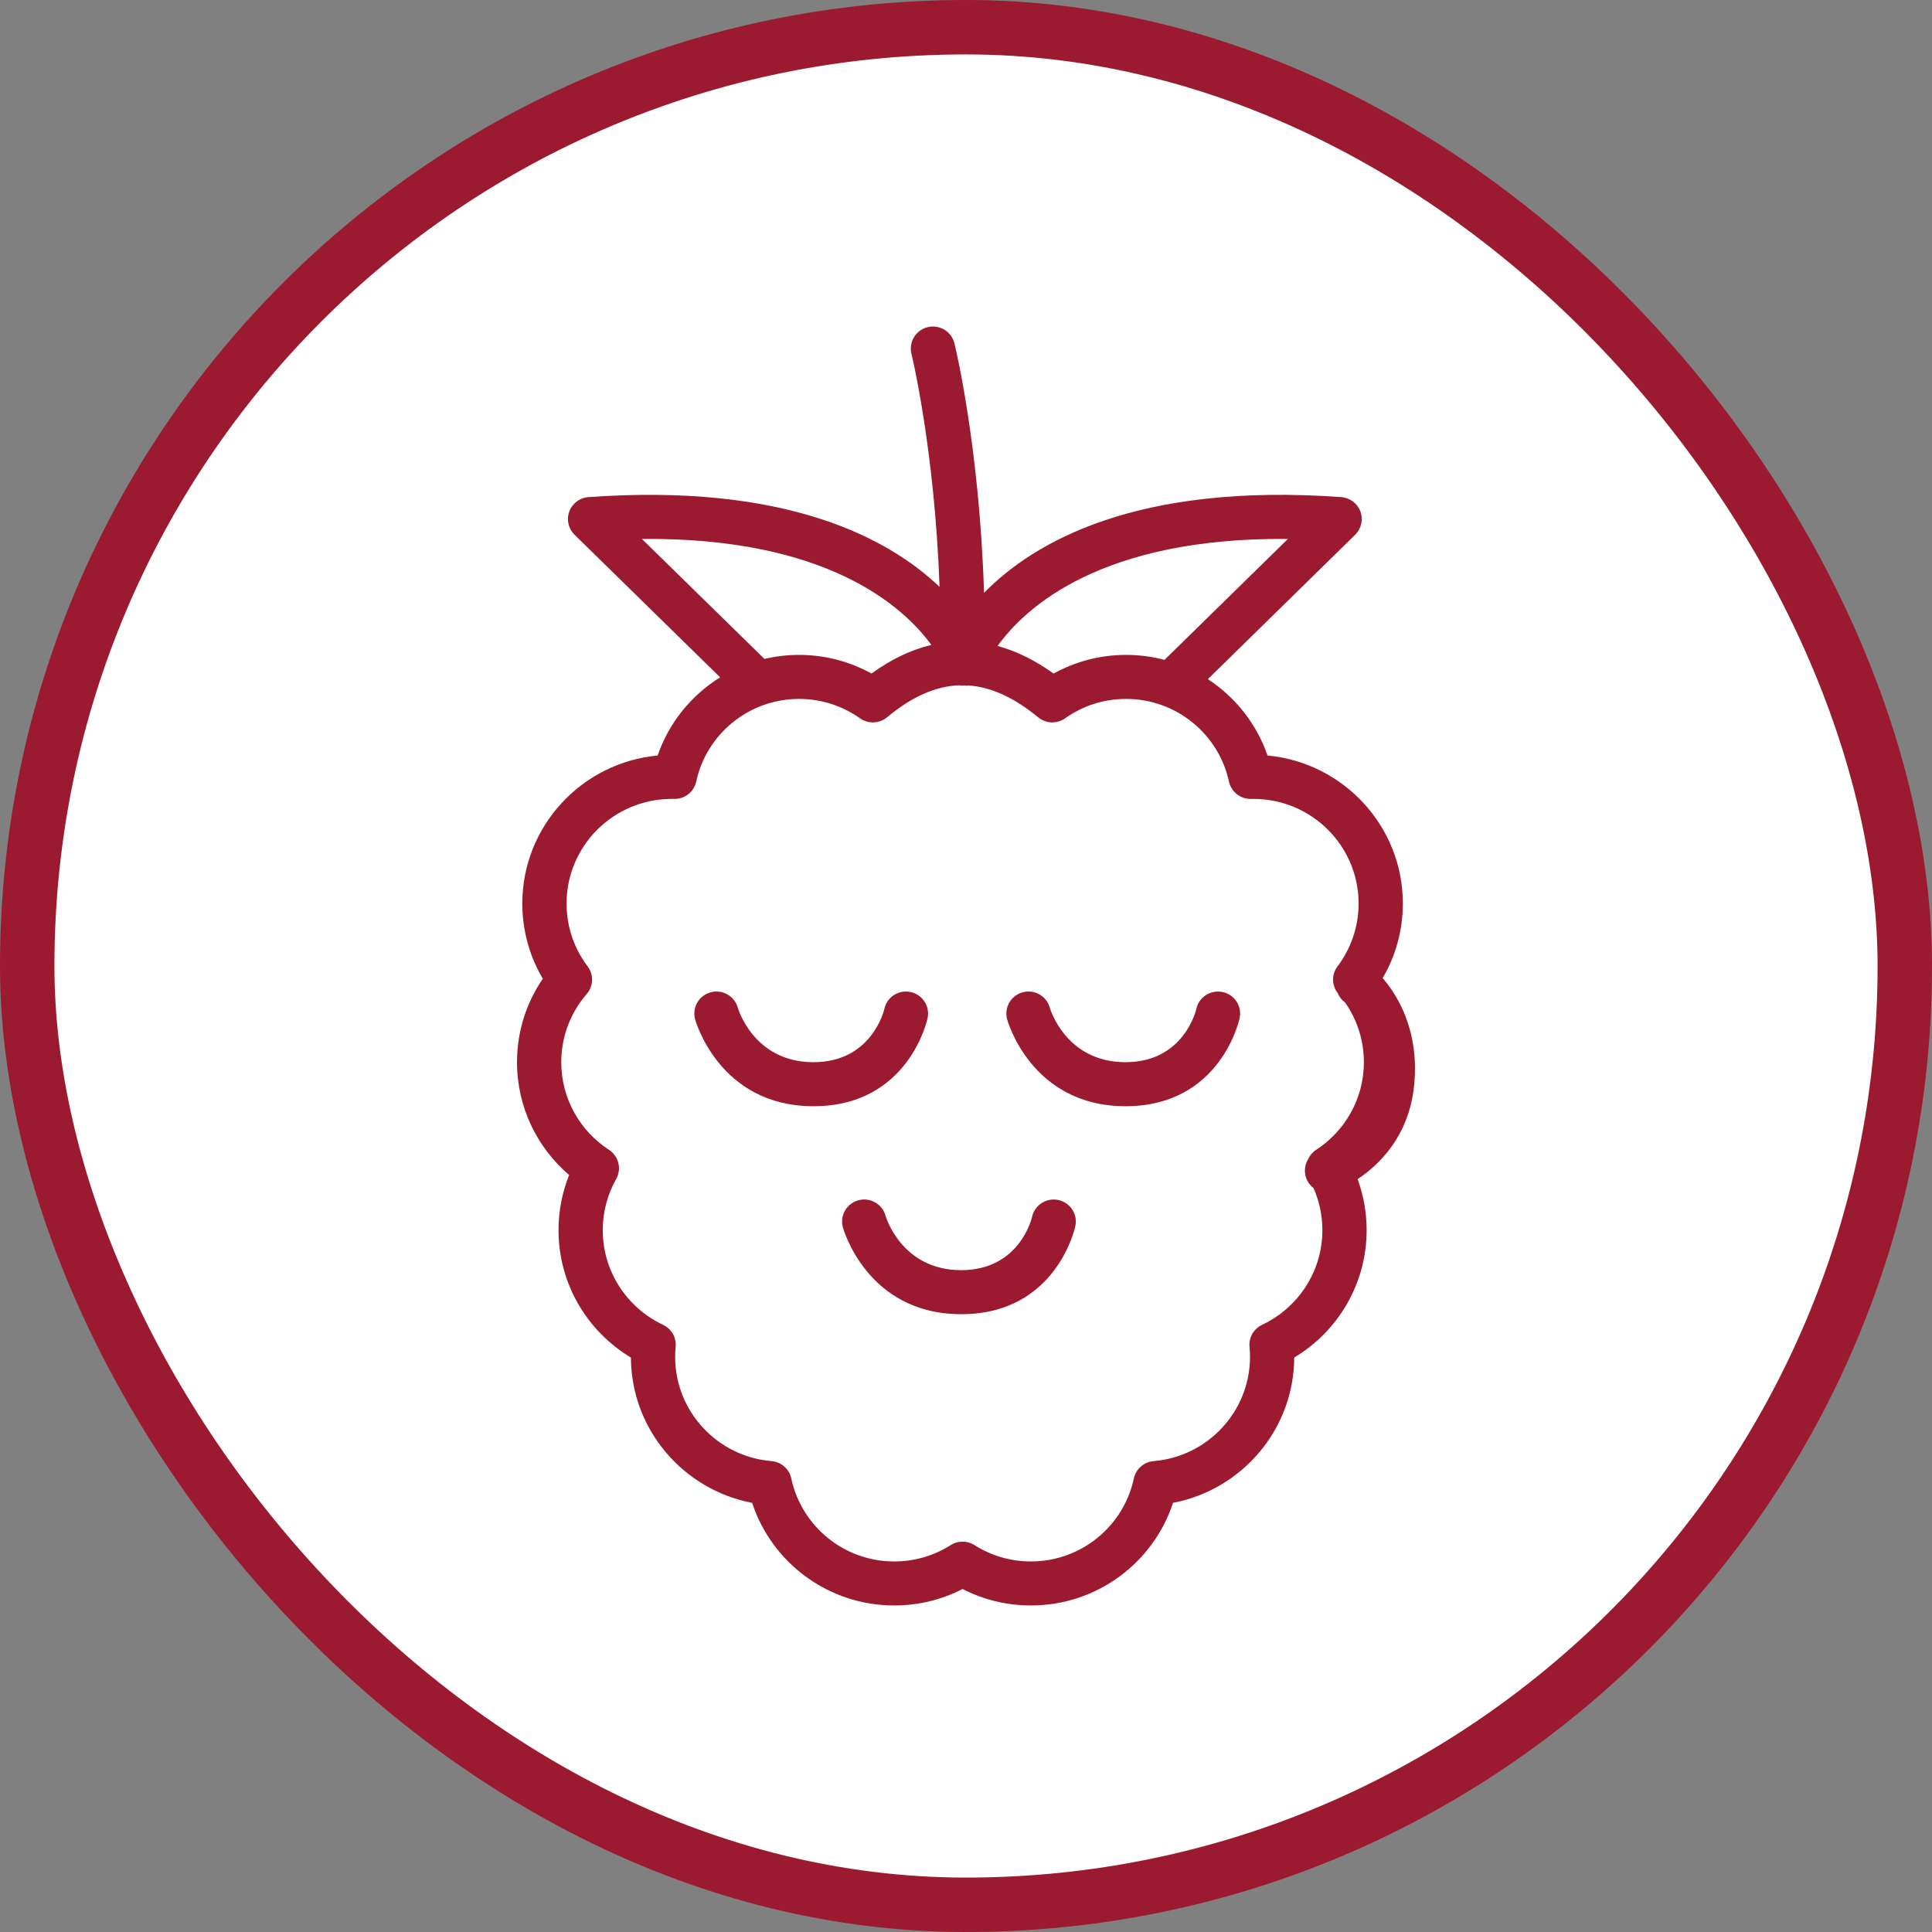
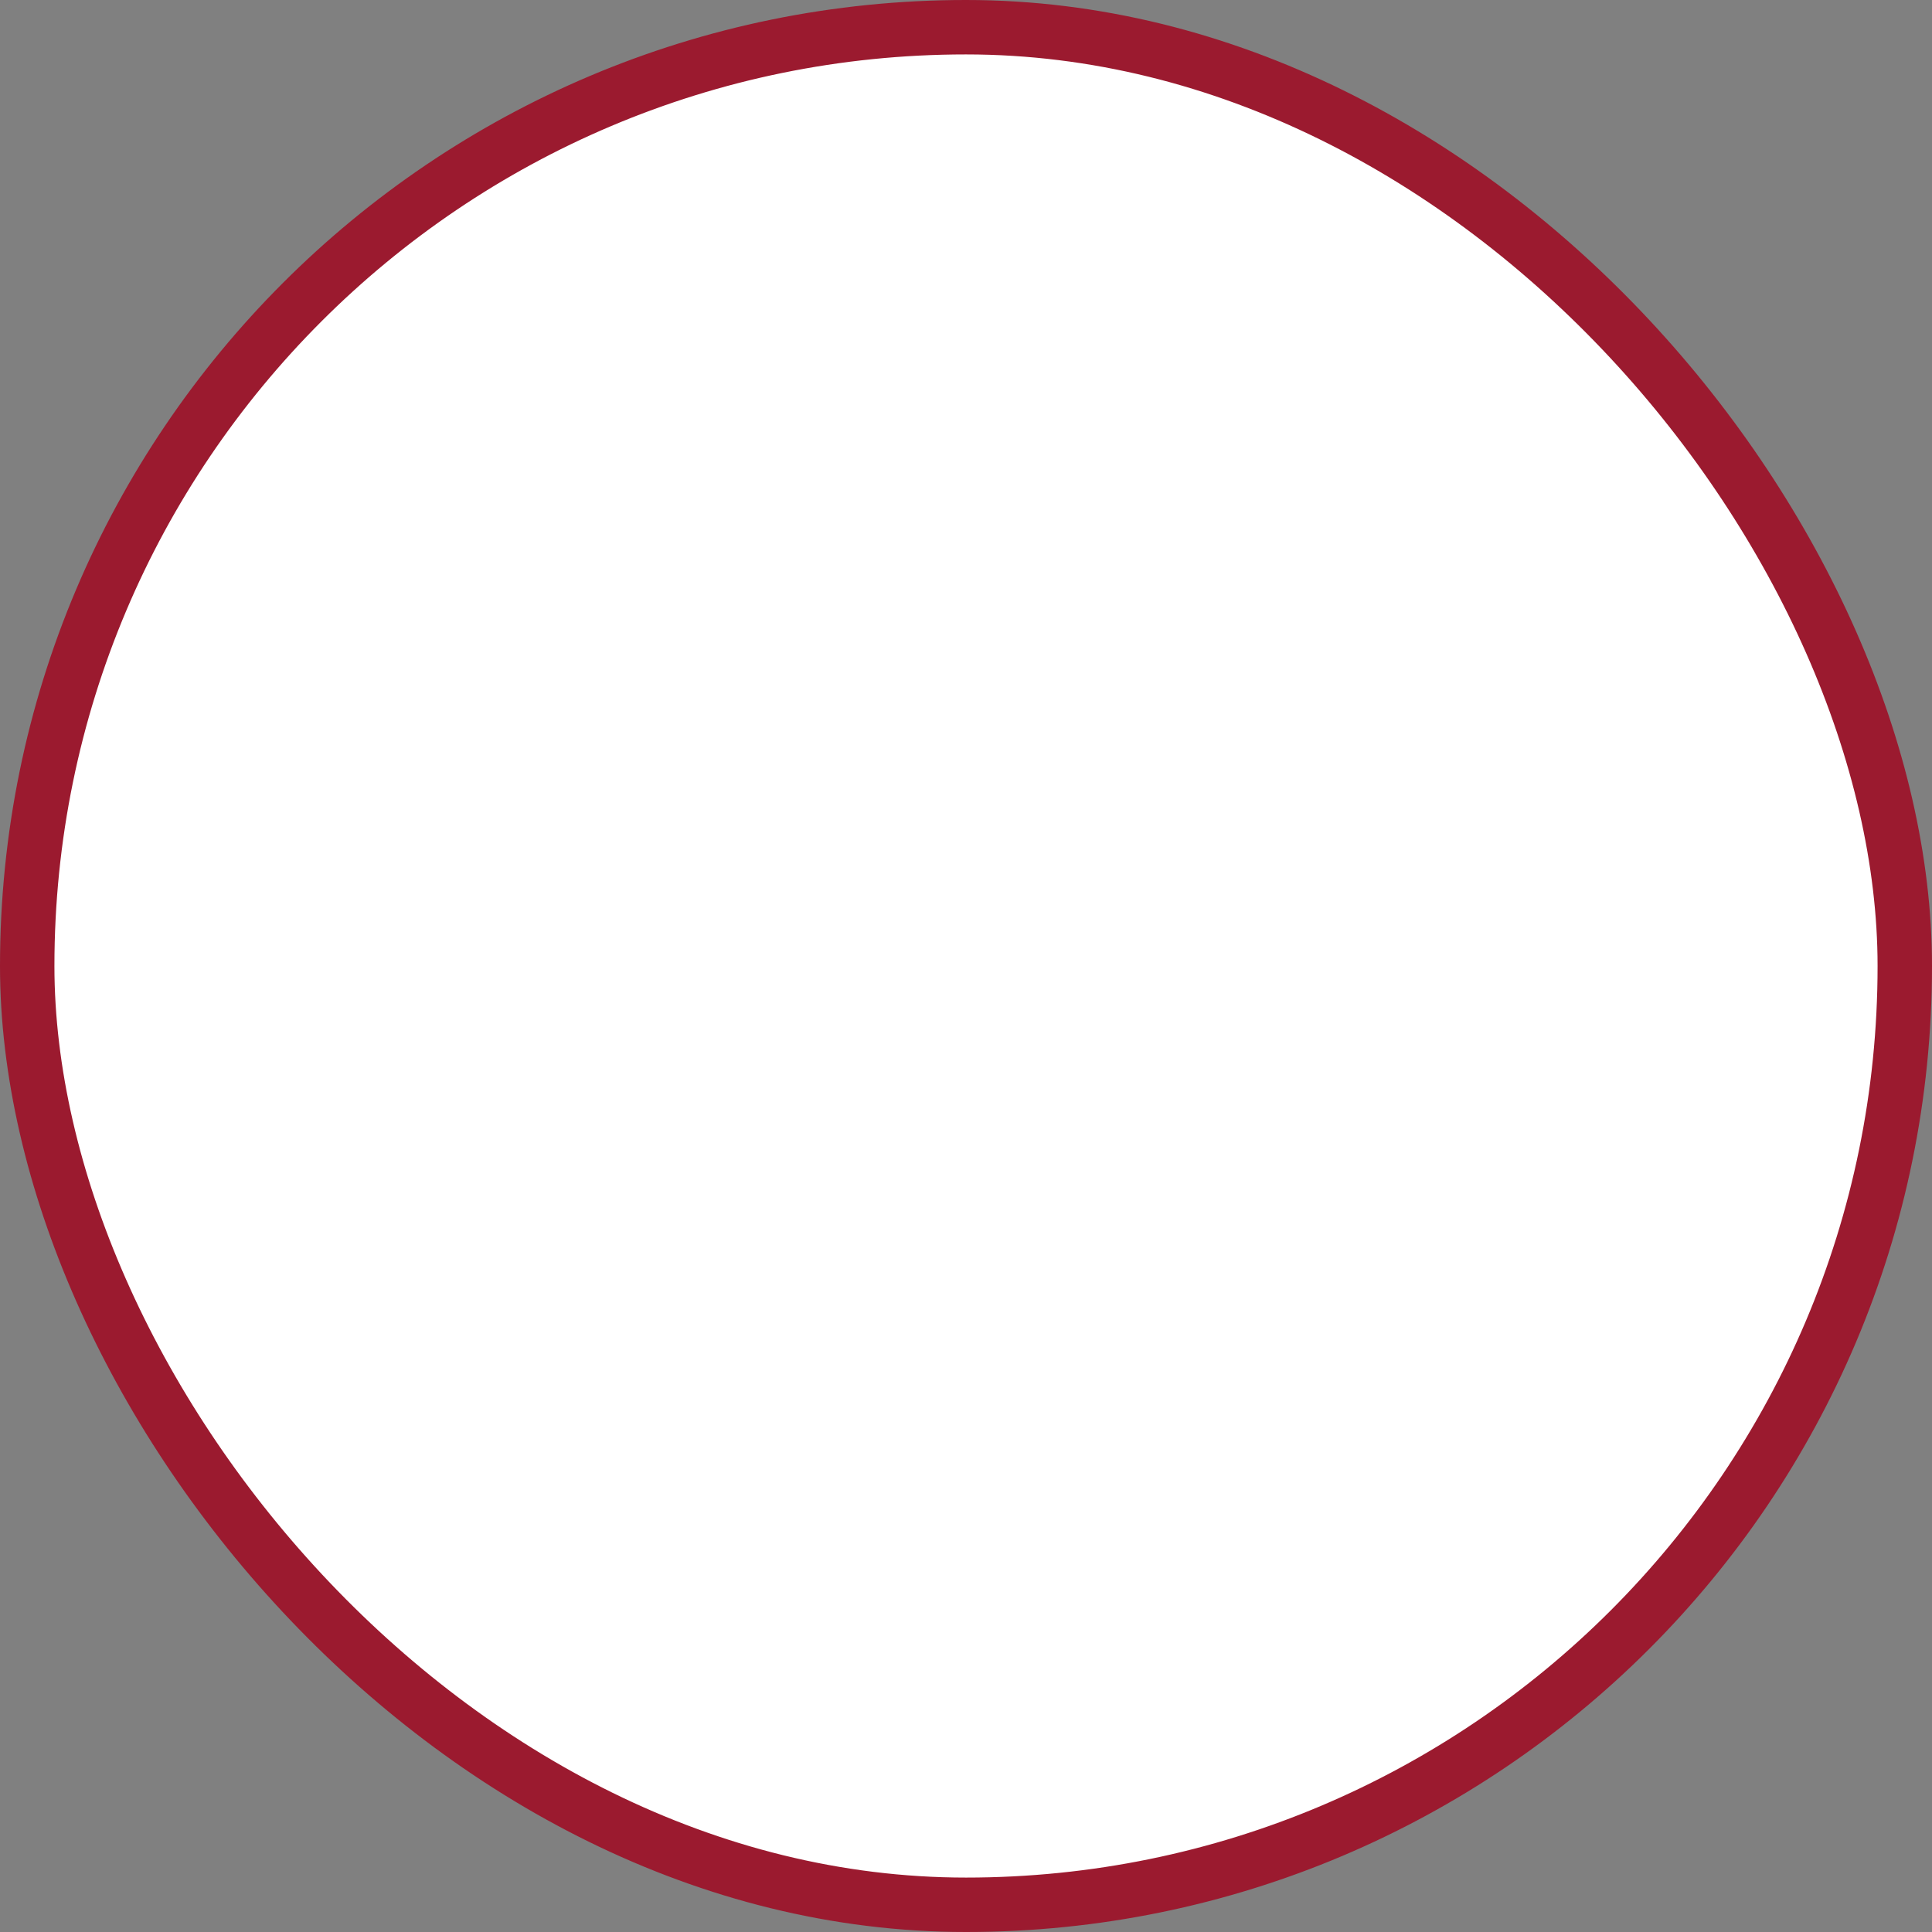
<svg xmlns="http://www.w3.org/2000/svg" fill="none" viewBox="0 0 71 71" height="71" width="71">
  <rect x="0" y="0" width="71" height="71" fill="#808080" stroke="none" />
  <rect fill="white" rx="34.5" height="69" width="69" y="1" x="1" />
  <rect stroke-width="2" stroke="#9B1A2F" rx="34.5" height="69" width="69" y="1" x="1" />
-   <path fill="#9B1A2F" d="M34.528 21.566C32.63 19.759 28.862 17.748 21.626 18.269C21.308 18.292 21.032 18.498 20.922 18.796C20.812 19.095 20.887 19.429 21.115 19.652L26.465 24.892C25.401 25.552 24.58 26.565 24.168 27.765C21.38 28.025 19.195 30.363 19.195 33.205C19.195 34.212 19.47 35.157 19.948 35.967C19.35 36.841 19 37.898 19 39.035C19 40.693 19.743 42.179 20.916 43.181C20.664 43.808 20.525 44.492 20.525 45.207C20.525 47.193 21.592 48.933 23.186 49.889C23.198 52.54 25.113 54.747 27.641 55.229C28.357 57.417 30.425 59 32.863 59C33.768 59 34.622 58.782 35.375 58.395C36.127 58.782 36.98 59 37.885 59C40.323 59 42.391 57.417 43.108 55.228C45.635 54.747 47.55 52.54 47.562 49.889C49.157 48.933 50.223 47.193 50.223 45.207C50.223 44.55 50.106 43.919 49.891 43.334C50.685 42.806 51.774 41.756 51.966 39.911C52.179 37.866 51.337 36.55 50.812 35.945C51.284 35.14 51.554 34.204 51.554 33.205C51.554 30.363 49.369 28.025 46.581 27.765C46.182 26.605 45.402 25.62 44.389 24.959L49.802 19.652C50.029 19.429 50.104 19.094 49.994 18.796C49.883 18.498 49.608 18.292 49.29 18.269C41.754 17.726 37.979 19.93 36.162 21.789C35.997 16.351 35.075 12.617 35.075 12.617C34.968 12.183 34.527 11.917 34.092 12.023C33.656 12.129 33.389 12.568 33.495 13.002C33.495 13.002 34.347 16.475 34.528 21.566ZM35.246 25.184C34.361 25.218 33.485 25.622 32.6 26.359C32.316 26.596 31.907 26.611 31.605 26.397C30.973 25.949 30.2 25.685 29.365 25.685C27.511 25.685 25.96 26.987 25.586 28.721C25.504 29.1 25.162 29.369 24.773 29.36C24.744 29.359 24.715 29.359 24.687 29.359C22.553 29.359 20.821 31.082 20.821 33.205C20.821 34.071 21.109 34.87 21.595 35.514C21.825 35.817 21.811 36.239 21.562 36.528C20.979 37.201 20.626 38.078 20.626 39.035C20.626 40.382 21.324 41.569 22.38 42.256C22.737 42.489 22.853 42.958 22.643 43.329C22.33 43.885 22.151 44.526 22.151 45.207C22.151 46.743 23.058 48.07 24.367 48.687C24.677 48.832 24.861 49.155 24.829 49.494C24.818 49.615 24.811 49.738 24.811 49.862C24.811 51.876 26.37 53.531 28.353 53.695C28.71 53.725 29.006 53.985 29.08 54.334C29.45 56.075 31.004 57.383 32.863 57.383C33.626 57.383 34.338 57.162 34.937 56.782C35.204 56.612 35.545 56.612 35.812 56.782C36.411 57.162 37.123 57.383 37.885 57.383C39.744 57.383 41.298 56.075 41.668 54.334C41.742 53.985 42.038 53.725 42.396 53.695C44.378 53.531 45.937 51.876 45.937 49.862C45.937 49.738 45.931 49.615 45.919 49.494C45.887 49.155 46.072 48.832 46.381 48.687C47.69 48.07 48.597 46.743 48.597 45.207C48.597 44.658 48.481 44.135 48.272 43.662C48.152 43.571 48.057 43.445 48.002 43.294C47.917 43.057 47.95 42.806 48.07 42.606C48.132 42.467 48.233 42.345 48.368 42.256C49.424 41.569 50.122 40.382 50.122 39.035C50.122 38.225 49.87 37.472 49.439 36.852C49.414 36.828 49.399 36.815 49.399 36.815C49.289 36.726 49.208 36.615 49.158 36.492C48.937 36.206 48.932 35.805 49.153 35.514C49.639 34.87 49.928 34.071 49.928 33.205C49.928 31.082 48.195 29.359 46.062 29.359C46.033 29.359 46.004 29.359 45.976 29.36C45.586 29.369 45.245 29.1 45.163 28.721C44.788 26.987 43.237 25.685 41.383 25.685C40.548 25.685 39.775 25.949 39.143 26.397C38.843 26.61 38.436 26.596 38.152 26.361C37.302 25.661 36.461 25.257 35.612 25.191C35.56 25.196 35.509 25.195 35.458 25.191C35.388 25.198 35.317 25.195 35.246 25.184ZM37.927 44.724C37.927 44.724 37.493 46.678 35.324 46.678C33.11 46.678 32.543 44.677 32.543 44.677C32.425 44.246 31.977 43.992 31.544 44.11C31.112 44.228 30.856 44.673 30.975 45.104C30.975 45.104 31.837 48.296 35.324 48.296C38.855 48.296 39.518 45.057 39.518 45.057C39.611 44.62 39.329 44.191 38.89 44.099C38.451 44.007 38.019 44.287 37.927 44.724ZM32.498 37.081C32.498 37.081 32.063 39.035 29.894 39.035C27.68 39.035 27.114 37.033 27.114 37.033C26.995 36.603 26.548 36.349 26.115 36.467C25.682 36.585 25.427 37.03 25.546 37.461C25.546 37.461 26.408 40.653 29.894 40.653C33.426 40.653 34.089 37.414 34.089 37.414C34.181 36.977 33.9 36.547 33.461 36.456C33.021 36.364 32.59 36.644 32.498 37.081ZM43.964 37.081C43.964 37.081 43.53 39.035 41.361 39.035C39.147 39.035 38.58 37.033 38.58 37.033C38.462 36.603 38.015 36.349 37.582 36.467C37.149 36.585 36.894 37.03 37.012 37.461C37.012 37.461 37.874 40.653 41.361 40.653C44.893 40.653 45.556 37.414 45.556 37.414C45.648 36.977 45.366 36.547 44.927 36.456C44.488 36.364 44.057 36.644 43.964 37.081ZM42.795 24.25C43.617 23.445 47.33 19.806 47.33 19.806C40.475 19.74 37.677 22.324 36.661 23.739C37.347 23.925 38.034 24.261 38.719 24.753C39.508 24.317 40.416 24.067 41.383 24.067C41.871 24.067 42.345 24.131 42.795 24.25ZM34.227 23.7C33.186 22.276 30.378 19.741 23.59 19.806L28.093 24.215C28.501 24.119 28.927 24.067 29.365 24.067C30.331 24.067 31.238 24.316 32.027 24.752C32.759 24.222 33.493 23.875 34.227 23.7Z" clip-rule="evenodd" fill-rule="evenodd" />
</svg>